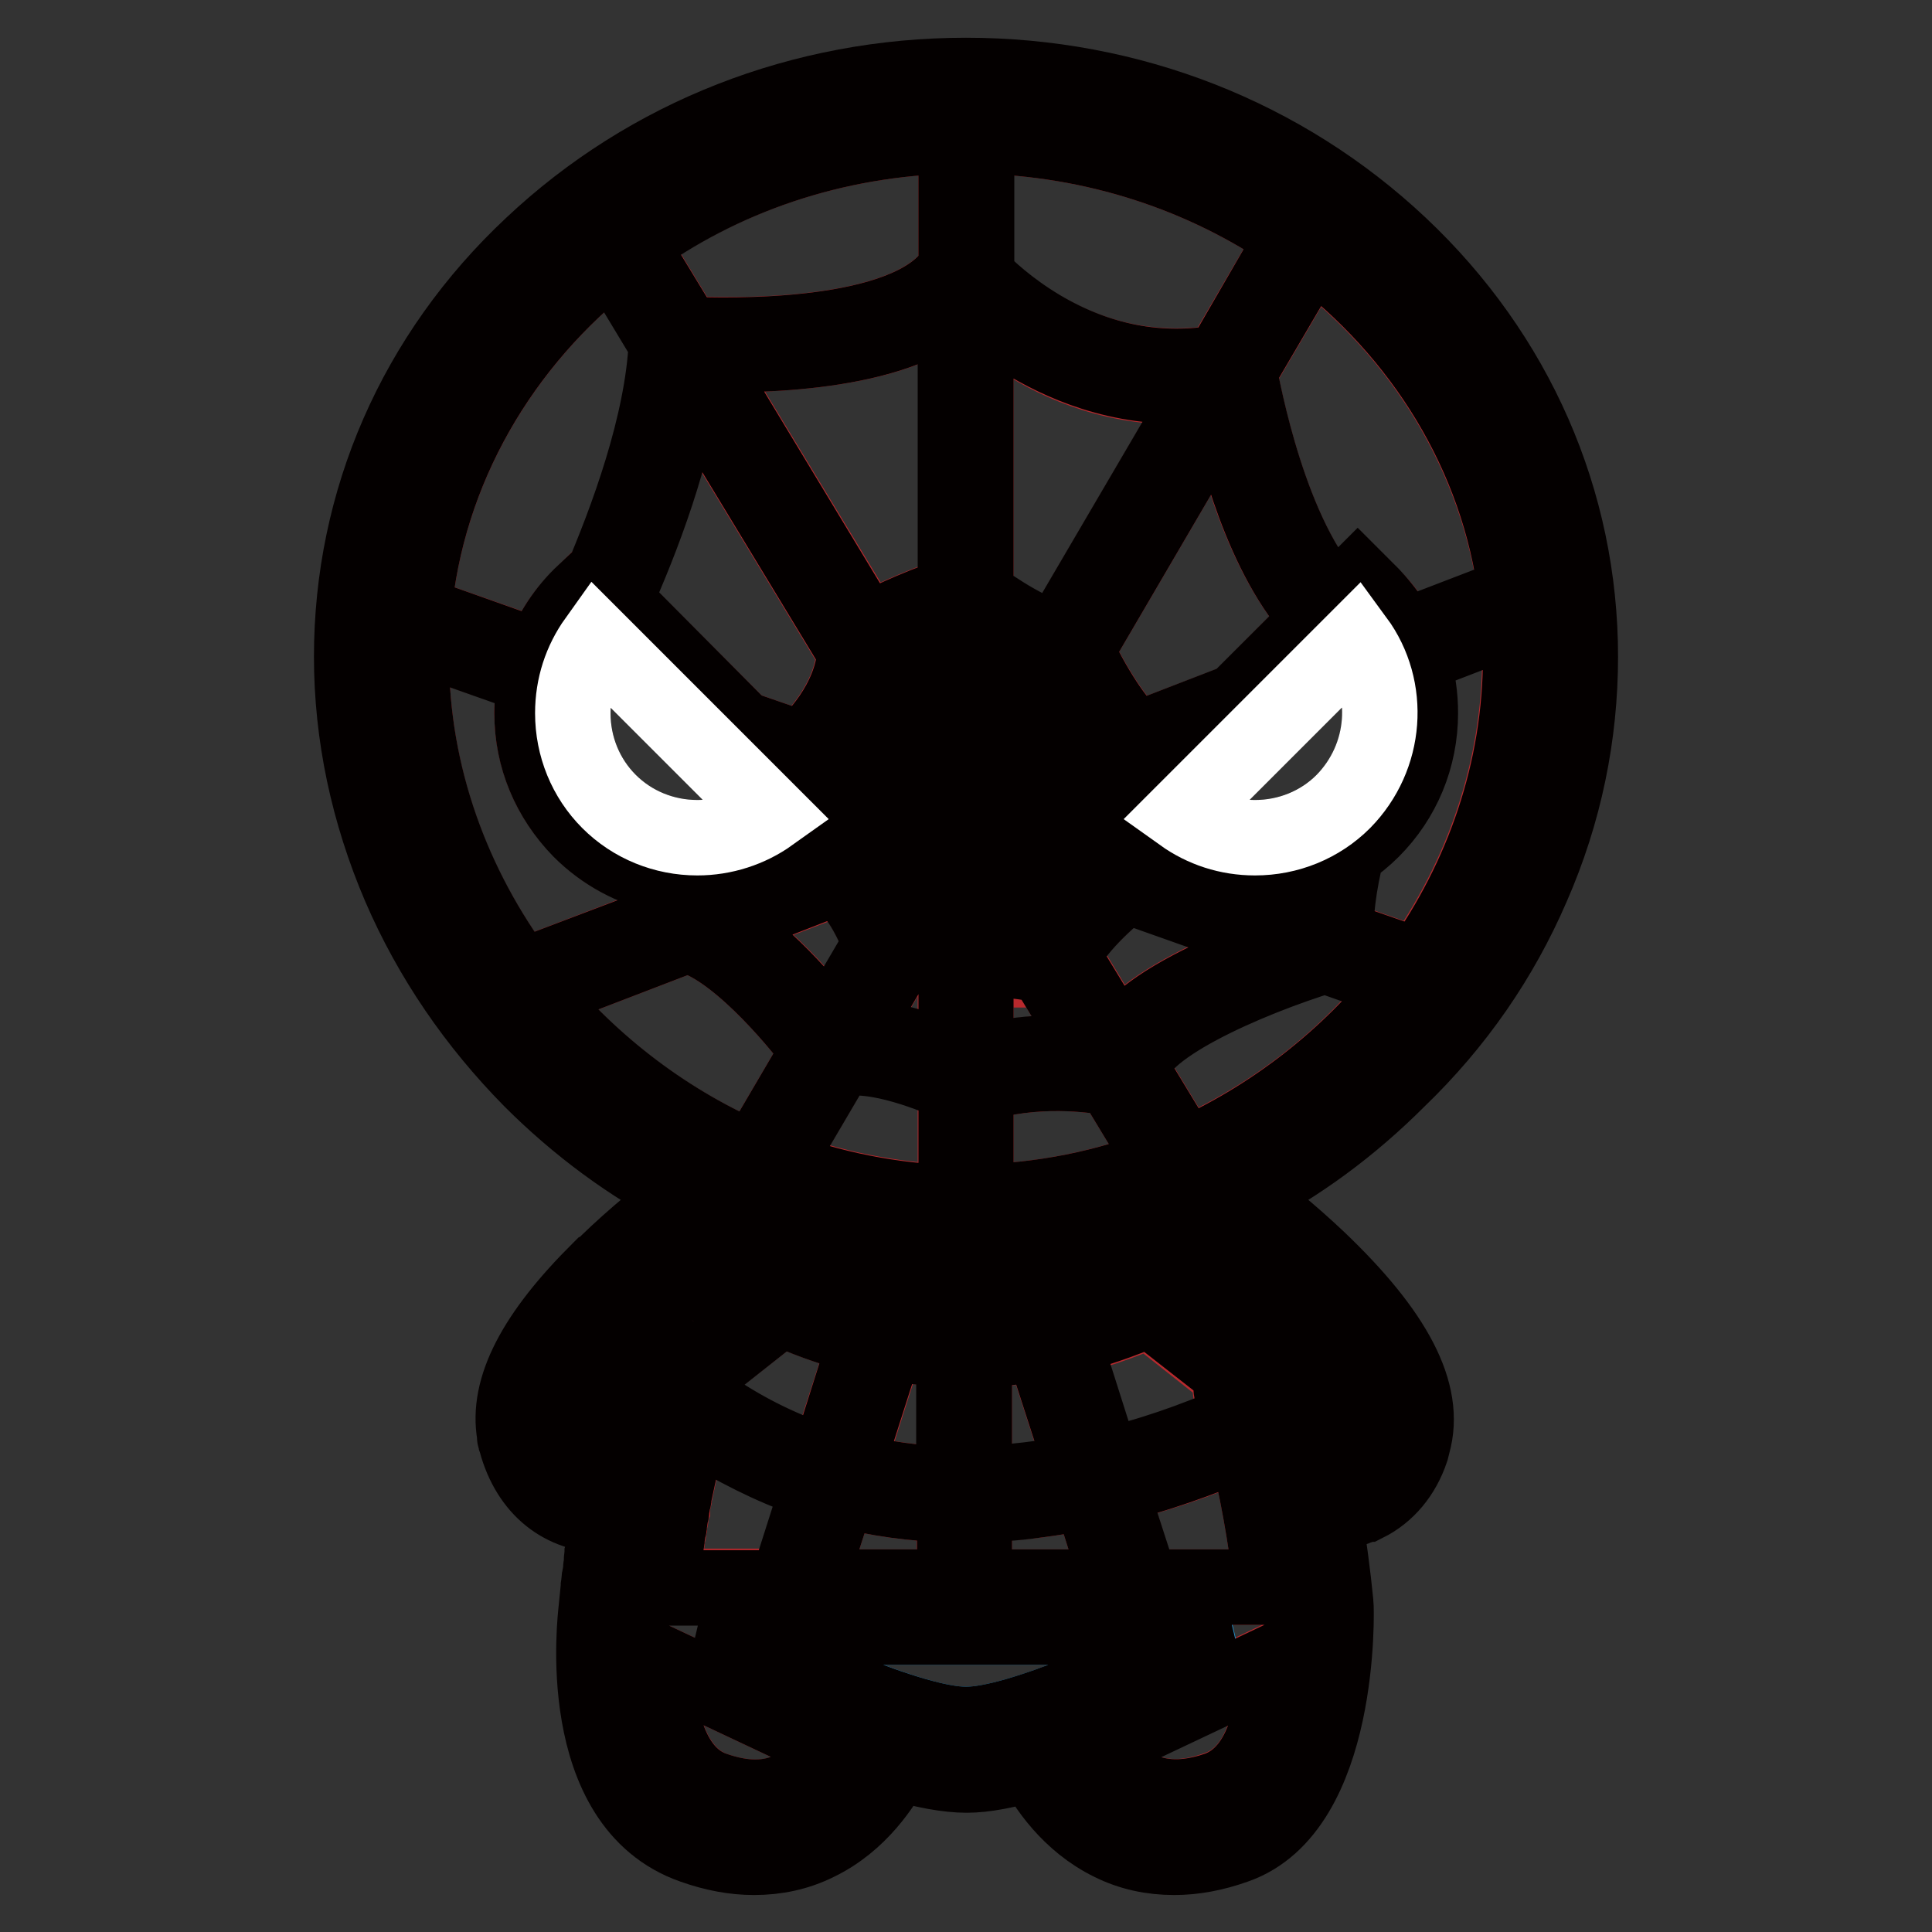
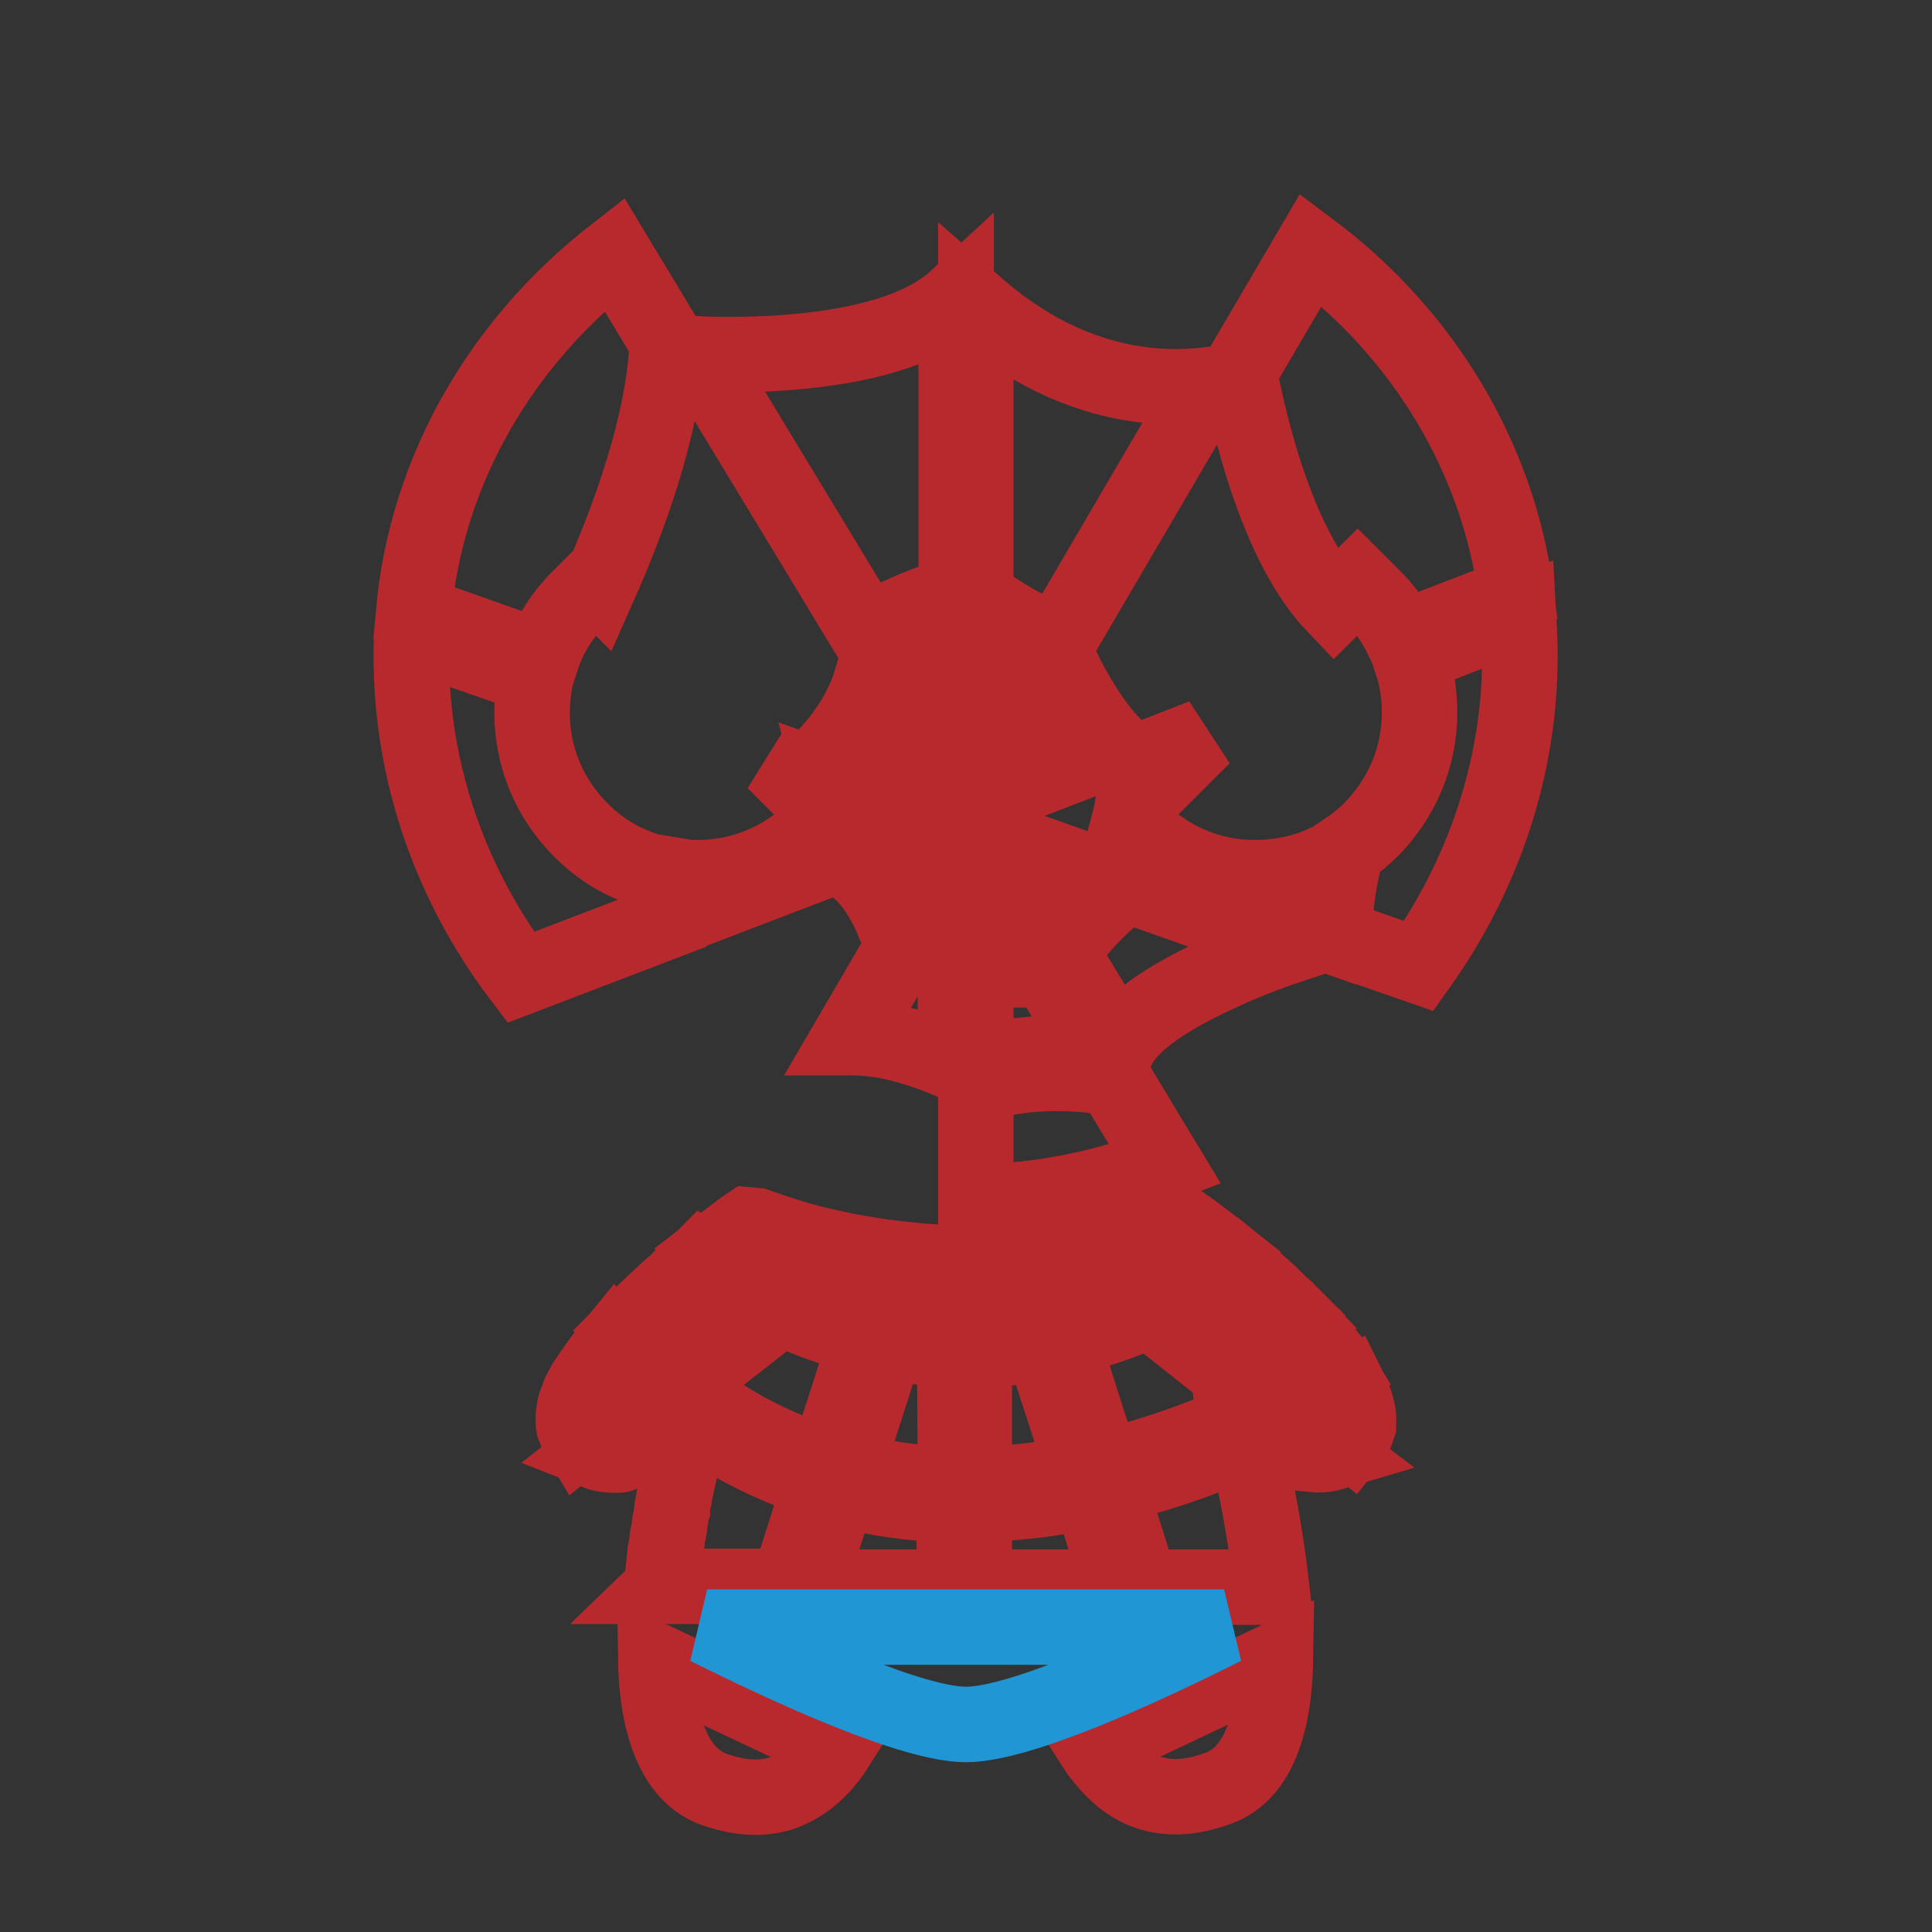
<svg xmlns="http://www.w3.org/2000/svg" version="1.1" x="0px" y="0px" viewBox="0 0 256 256" enable-background="new 0 0 256 256" xml:space="preserve">
  <rect x="0" y="0" width="256" height="256" fill="#333333" stroke="none" />
  <g>
    <path stroke-width="10" fill-opacity="0" stroke="#b8292d" d="M94.6,237.1c4,1.4,7.5,1.4,10.4-0.1c2.7-1.3,4.7-3.7,5.9-5.6l-24-11.3C87,226,88.3,234.8,94.6,237.1 L94.6,237.1z M147.7,234.7c3.6,3.5,8.1,4.3,13.6,2.3c6.4-2.2,7.6-11,7.7-17L145,231.4C145.7,232.5,146.6,233.6,147.7,234.7z  M134.6,167c-1.8,0.2-3.6,0.2-5.5,0.3v8.9c2.7,0,5.5-0.3,8.2-0.7L134.6,167z M137.3,166.8l2.6,8.2c3.4-0.7,6.7-1.8,10-3.2l-7.4-5.7 C140.9,166.3,139.1,166.6,137.3,166.8L137.3,166.8z M144.4,197.6c-2.4,0.5-4.9,0.9-7.3,1.2c-2.7,0.3-5.4,0.5-8,0.6v10.9h19.3 L144.4,197.6z M89.4,198c-0.1,0.2-0.1,0.4-0.1,0.6c-0.1,0.4-0.2,0.8-0.2,1.1c-0.1,0.2-0.1,0.5-0.1,0.7c-0.1,0.4-0.1,0.8-0.2,1.2 c-0.1,0.2-0.1,0.5-0.1,0.7c-0.1,0.4-0.1,0.8-0.2,1.1c-0.1,0.3-0.1,0.5-0.1,0.8l-0.2,1.1c-0.1,0.3-0.1,0.6-0.1,0.9 c-0.1,0.3-0.1,0.7-0.1,1c-0.1,0.3-0.1,0.7-0.1,1c-0.1,0.3-0.1,0.6-0.1,1c0,0.2-0.1,0.5-0.1,0.7c0,0.1,0,0.2-0.1,0.3h16.8l4.4-13.8 c-1.1-0.3-2.1-0.7-3.1-1.1c-5.6-2.1-10.1-4.7-13.8-7.3C90.9,191.3,90.1,194.6,89.4,198L89.4,198z M152.3,173.6 c-3.8,1.7-7.7,3-11.6,3.9l5.4,17c5.9-1.4,11.9-3.5,18.1-6.1c-0.3-1.2-0.7-2.3-1-3.4c-0.3-0.9-0.2-1.8,0.1-2.7L152.3,173.6 L152.3,173.6z M99.1,162.3c-0.9,0.6-2.3,1.7-4,3c1.4,1,4.2,3,8.1,4.9l6.4-5c-3.2-0.7-6.3-1.7-9.4-2.8L99.1,162.3L99.1,162.3z  M126.5,167.3c-1.9,0-3.7-0.1-5.6-0.3l-2.6,8.3c2.7,0.5,5.5,0.8,8.2,0.9L126.5,167.3L126.5,167.3z M138.1,178 c-0.6,0.1-1.2,0.2-1.8,0.3c-2.4,0.3-4.8,0.5-7.2,0.6v17.8c4.7-0.1,9.5-0.6,14.5-1.7L138.1,178z M92.7,184.8l-0.2,0.6 c3.6,2.7,8.3,5.5,14.1,7.6c1,0.3,1.9,0.7,2.9,1l5.4-16.8c-0.5-0.1-0.9-0.2-1.4-0.3c-3.8-1-7.1-2.3-10-3.6l-11,8.6 C92.9,182.8,93.1,183.8,92.7,184.8z M126.5,178.8c-3-0.1-6-0.4-9-1l-5.4,16.9c4.6,1.2,9.4,1.9,14.5,2L126.5,178.8L126.5,178.8z  M115.6,174.7l2.6-8c-1.7-0.2-3.5-0.5-5.2-0.8l-7.1,5.6c2.5,1.1,5.3,2.1,8.4,2.9C114.7,174.5,115.2,174.6,115.6,174.7L115.6,174.7z  M126.5,199.4c-5.3-0.1-10.4-0.8-15.3-2.1l-4.2,13h19.4L126.5,199.4L126.5,199.4z M173.6,192.7c1,0.1,2,0.1,3-0.2l-3.8-2.9 C173.1,190.6,173.4,191.7,173.6,192.7z M179,191c0.4-0.5,0.7-1.1,0.9-1.8l0.1-0.3c0-0.1,0-0.2,0-0.3v-0.1c0.1-1.2-0.3-2.7-1.2-4.5 c-1.7,1-3.5,1.9-5.2,2.8L179,191L179,191z M155,172.3l10.1,7.9c0.2-0.1,0.5-0.2,0.8-0.3c2.1-0.7,4.3,0.5,5,2.6 c0.2,0.8,0.5,1.5,0.7,2.3c1.9-1,3.9-2,5.8-3.1c-0.3-0.5-0.7-1.1-1.1-1.6c-0.1-0.2-0.3-0.3-0.4-0.5c0,0,0,0,0-0.1l-0.4-0.5 c0,0-0.1-0.1-0.1-0.1c-0.1-0.2-0.2-0.3-0.4-0.5c-0.1-0.1-0.1-0.1-0.1-0.2c-0.1-0.1-0.2-0.3-0.3-0.4c-0.1-0.1-0.1-0.1-0.2-0.2 c-0.1-0.1-0.2-0.2-0.3-0.4c-0.1-0.1-0.1-0.2-0.2-0.2c-0.1-0.1-0.2-0.2-0.3-0.3c-0.1-0.1-0.2-0.2-0.3-0.3c-0.1-0.1-0.2-0.2-0.3-0.3 c-0.1-0.1-0.2-0.2-0.3-0.3c-0.1-0.1-0.2-0.2-0.3-0.3c-0.1-0.1-0.2-0.2-0.3-0.3c-0.1-0.1-0.2-0.2-0.3-0.3l-0.4-0.4l-0.2-0.2 l-0.4-0.4l-0.2-0.2c-0.1-0.1-0.3-0.3-0.4-0.4c-0.1-0.1-0.2-0.2-0.3-0.2c-0.1-0.1-0.3-0.3-0.4-0.4c-0.1-0.1-0.1-0.1-0.2-0.2 c-0.1-0.1-0.2-0.2-0.3-0.3c-0.1-0.1-0.2-0.2-0.2-0.2c-0.1-0.1-0.2-0.1-0.2-0.2c-0.1-0.1-0.2-0.2-0.3-0.3c-0.1-0.1-0.1-0.1-0.1-0.1 c-1.6-1.4-3.1-2.8-4.6-4C160.7,169.2,157.9,170.9,155,172.3z M82,192.8L82,192.8c0.1,0,0.2,0,0.3-0.1c0.3-1.2,0.6-2.4,0.9-3.6 l-4.2,3.3C80,192.8,81,192.8,82,192.8z M156.9,162.3h-1.1c-3.2,1.2-6.5,2.2-9.8,3l6.7,5.2c2.9-1.4,5.8-3,8.6-4.9 C159.4,164.1,157.9,163,156.9,162.3L156.9,162.3z M168.5,210.3c-0.8-6.9-2-13.4-3.5-19.4c-6.1,2.7-12.1,4.7-18,6.1l4.2,13.3 L168.5,210.3L168.5,210.3z M90.1,179.8c0.2,0.1,0.3,0.1,0.5,0.2l10.3-8c-4-2.1-6.8-4.1-8-5c-0.2,0.2-0.4,0.3-0.6,0.5 c-0.2,0.2-0.5,0.4-0.7,0.6l-0.1,0.1c-0.2,0.2-0.4,0.3-0.6,0.5c-0.1,0.1-0.1,0.1-0.2,0.2c-0.2,0.2-0.4,0.3-0.5,0.5 c-0.1,0.1-0.2,0.2-0.3,0.3c-0.1,0.1-0.1,0.1-0.2,0.2c-1.1,0.9-2.1,1.9-3.2,2.9c-1.3,1.2-2.4,2.4-3.5,3.5c0.1,0.1,1.3,1.8,3.7,4.2 C87.7,179.7,88.9,179.5,90.1,179.8L90.1,179.8z M81.2,178.2c-1.4,1.7-2.6,3.4-3.5,4.8c-0.1,0.1-0.1,0.2-0.2,0.3 c-0.2,0.4-0.4,0.7-0.6,1.1c-0.1,0.2-0.2,0.3-0.2,0.5c-0.1,0.3-0.3,0.7-0.4,1c-0.1,0.3-0.2,0.6-0.2,0.9c-0.1,0.6-0.2,1.2-0.1,1.7 c0,0.1,0,0.1,0,0.1c0,0.1,0,0.1,0,0.2c0,0.1,0,0.2,0.1,0.3c0.2,0.6,0.4,1.1,0.7,1.6l7.5-5.9c0.2-0.8,0.5-1.5,0.7-2.3 C83.1,180.6,81.8,179,81.2,178.2L81.2,178.2z" />
    <path stroke-width="10" fill-opacity="0" stroke="#2196d4" d="M93.7,215.6c11.4,5.7,27.3,12.9,34.3,12.9c7,0,22.9-7.2,34.2-12.9H93.7z" />
    <path stroke-width="10" fill-opacity="0" stroke="#b8292d" d="M109.2,100.4l16,5.6l-9.7-16C114.1,94.8,111,98.5,109.2,100.4z M118.4,122.2l6.7-11.5l-11.5,4.4 C115.9,117,117.5,120,118.4,122.2z M126.7,39.6c-8.1,7.5-27,7.6-34.2,7.3l22.3,36.8c1.8-1,6.2-3.2,11.9-5.1L126.7,39.6L126.7,39.6z  M139.2,124c1.7-2.9,5-6,7.1-7.8l-15-5.3L139.2,124L139.2,124z M126.7,128.5c-1.7-1.3-5.1-3.3-7.5-2.3l-6.6,11.3h0.6 c4.9,0,10.5,2.1,13.4,3.4V128.5z M131.3,105.5l16.6-6.4c-2.8-2.6-5.5-7.3-6.9-10.1L131.3,105.5z M145.7,139.9l-7.2-11.9 c-3.3-0.9-8-1.3-9.2,0.2v12.9C135.8,139.1,142,139.5,145.7,139.9z M160.1,51c-10.2,1.2-18.4-2.1-23.7-5.3c-3-1.8-5.4-3.7-7.1-5.2 V79c2.4,1.8,7.7,5.3,11,5.8L160.1,51L160.1,51z M136.6,124.9l-7.3-12v12.2C131.5,124.3,134.3,124.5,136.6,124.9z M129.3,82.3v21.3 l9.6-16.4C135.6,86.4,131.7,83.9,129.3,82.3z M176.8,80.2l3.1-3.1l1.9,1.9c1.7,1.6,3,3.5,4,5.6l15.1-5.8 c-2.4-18.4-12.5-34.7-27.2-45.7l-9.5,16.2C164.7,51.7,168.2,71.2,176.8,80.2z M102.6,100.9l5.6,5.6c-0.2-1.7-0.6-3.2-1.2-4.1 L102.6,100.9L102.6,100.9z M107.9,114.5L107.9,114.5c0.3-1.5,0.5-3.3,0.5-5.1l-0.5,0.5c-4.1,4.1-9.6,6.4-15.5,6.4 c-0.6,0-1.1,0-1.7-0.1c0.3,2,0.4,3.6,0.5,4.7L107.9,114.5z M126.7,81.5c-5,1.7-8.8,3.6-10.5,4.5l10.5,17.4V81.5z M126.7,113.4 l-5.7,9.8c2.1,0.1,4.3,1.1,5.7,2V113.4z M123.9,108.4l-13.5-4.8c0.9,3.4,0.6,7.6,0.3,9.8L123.9,108.4z M77,79l1.9-1.9l0.5,0.5 c4-9,8.6-21.6,9-32.2v-0.1l-7-11.6C66.5,45.3,56.5,62.2,54.8,81.2l17,6C72.8,84.1,74.6,81.3,77,79L77,79z M87.9,115.9 c-4.2-0.9-8-2.9-11-6c-4.1-4.1-6.4-9.6-6.4-15.5c0-1.6,0.2-3.2,0.5-4.7L54.6,84c-0.1,1-0.1,2-0.1,3c0,15.7,5.4,30.5,14.5,42.5 l19.6-7.5C88.6,121,88.4,118.8,87.9,115.9z M147.5,142.9c-2.6-0.5-10.4-1.6-18.2,0.9v15.5c8.8-0.2,17.2-1.9,25.1-5L147.5,142.9z  M161.6,129c3.6-1.7,7.2-3,9.9-3.9l-22.3-7.9c-3.1,2.5-7.7,6.9-8.3,9.5l7.3,12C149.8,135.6,154.2,132.4,161.6,129z M166.3,116.3 c-5.9,0-11.3-2.3-15.5-6.4l-1.1-1.1c-0.4,2.3-0.5,4.4-0.1,5.8l24.8,8.7c-0.1-2.5,0.3-5.6,1-8.9 C172.5,115.7,169.4,116.3,166.3,116.3L166.3,116.3z M159.4,97.6l-7.2,2.8c-0.7,1.8-1.5,4.2-2.1,6.5L159.4,97.6L159.4,97.6z  M187.1,87.9c0.7,2.1,1,4.3,1,6.5c0,5.9-2.3,11.3-6.4,15.5c-1,1-2.1,1.9-3.3,2.7c-1.1,4.5-1.8,8.7-1.3,11.6l10.9,3.8 c8.4-11.8,13.4-26,13.4-41.1c0-1.9-0.1-3.7-0.2-5.5l-13.5,5.2C187.6,86.9,187.4,87.3,187.1,87.9L187.1,87.9z" />
-     <path stroke-width="10" fill-opacity="0" stroke="#b8292d" d="M175.6,126.5c-10.3,3.2-25.8,9.9-25.5,15.2l0,0.3l6.8,11.2c11.6-5.1,21.8-13,29.4-22.9L175.6,126.5 L175.6,126.5z M108.5,139.2c-3.4-4.6-11.5-14-17.5-15.3l-20.3,7.8c7.7,9.5,17.8,17.2,29.3,22L108.5,139.2z M174.9,82 c-7.6-7.9-11.4-22.6-12.7-29.3l-19.6,33.5c2,4.1,5.5,10.1,8.2,11.8l13.3-5.1L174.9,82z M137.8,43.4c7.6,4.5,15.7,6,24,4.6l9.7-16.6 c-11.9-8.2-26.4-13.1-42.2-13.4v18.7C130.7,38.2,133.6,41,137.8,43.4z M131.6,108.3l15.1,5.3c-0.4-3.8,1.1-8.9,2.1-12L131.6,108.3z  M126.4,36l0.3-0.5V18c-16.2,0.3-31.2,5.5-43.2,14.2l7.3,12C96,44.5,120.1,45.3,126.4,36z M110,136.7l6.8-11.5 c-0.9-2.5-3.2-7.5-6.1-8.8l-15.9,6.1C101,125.6,107.3,133.2,110,136.7z M126.7,143.7c-2.4-1.1-10.5-4.6-15.8-3.4l-8.4,14.3 c7.6,2.8,15.7,4.5,24.1,4.7V143.7z M81.3,79.6l16.9,16.9l8.1,2.8c1.1-1,6.6-6.3,6.9-13L90.7,49.2C89.5,59.8,85,71.4,81.3,79.6z" />
-     <path stroke-width="10" fill-opacity="0" stroke="#040000" d="M203,117.5c4.3-9.8,6.4-20.1,6.4-30.5c0-20.6-8.5-40-23.9-54.5C170.1,18,149.7,10,128,10s-42.1,8-57.5,22.5 C55,47,46.6,66.4,46.6,87c0,10.4,2.2,20.7,6.4,30.5c4.1,9.5,10,18.1,17.4,25.6c6.1,6.1,13.1,11.3,20.7,15.2c-3,2.3-7,5.5-10.8,9.2 c-0.2,0.2-0.4,0.4-0.6,0.5c-0.1,0.1-0.1,0.1-0.2,0.2c-8.7,8.6-12.4,15.8-11.3,21.9c0,0.1,0,0.1,0,0.2c0,0.1,0,0.1,0,0.1 c0,0.1,0,0.2,0.1,0.2c0.1,0.2,0.1,0.4,0.1,0.5c1.7,6.2,6.1,9.7,12,9.7h0.3c0,0.2-0.1,0.4-0.1,0.6l-0.1,0.4c0,0.1,0,0.2-0.1,0.3 c0,0.2-0.1,0.5-0.1,0.7c0,0.2-0.1,0.5-0.1,0.7l-0.1,0.4c0,0.1,0,0.1,0,0.2c-0.1,0.3-0.1,0.6-0.1,0.9c0,0.2-0.1,0.5-0.1,0.7 l-0.1,0.3c0,0.1,0,0.1,0,0.1c-0.1,0.3-0.1,0.7-0.1,1c0,0.3-0.1,0.5-0.1,0.8l0,0.2v0.1c0,0.1,0,0.3-0.1,0.4c-0.1,0.5-0.1,1-0.2,1.6 l0,0.1v0l-0.2,2.2c0,0.1,0,0.2,0,0.4v0.2c0,0.1,0,0.2-0.1,0.2c-0.1,1-3.2,25.7,12.8,31.3c2.8,1,5.5,1.5,8.1,1.5 c3,0,5.8-0.6,8.4-1.9c5.6-2.7,8.8-7.7,10.4-10.7c3.6,1.1,6.9,1.7,9.4,1.7c2.4,0,5.4-0.6,8.8-1.6c1.6,3.1,4.8,7.9,10.3,10.6 c2.6,1.3,5.4,1.9,8.4,1.9c2.6,0,5.3-0.5,8.1-1.5c14.1-4.9,13.4-31.4,13.3-32.1c-0.4-4-0.9-7.9-1.6-11.7c1.4-0.1,2.7-0.4,4-0.9h0 c0.2-0.1,0.3-0.1,0.5-0.2c0.1-0.1,0.2-0.1,0.3-0.1c0.1,0,0.2-0.1,0.2-0.1c0.2-0.1,0.3-0.2,0.5-0.2c0,0,0,0,0.1,0 c2.8-1.4,4.9-3.9,6-7.2l0.2-0.8v0c1.9-6.7-2.3-14.7-12.6-24.5c-3.6-3.4-7.3-6.4-10.1-8.5c7.6-3.9,14.5-9,20.7-15.2 C193,135.6,198.9,127,203,117.5L203,117.5z M201.5,87c0,15.1-5,29.3-13.4,41.1l-10.9-3.8c-0.4-2.9,0.2-7.1,1.3-11.6 c1.2-0.8,2.3-1.7,3.3-2.7c4.1-4.1,6.4-9.6,6.4-15.5c0-2.3-0.3-4.5-1-6.5c0.2-0.6,0.4-1,0.5-1.2l13.5-5.2 C201.4,83.3,201.5,85.1,201.5,87z M174.4,123.3l-24.8-8.7c-0.5-1.4-0.4-3.5,0.1-5.8l1.1,1.1c4.1,4.1,9.6,6.4,15.5,6.4 c3.2,0,6.3-0.7,9.1-2C174.6,117.7,174.3,120.8,174.4,123.3z M150.8,98c-2.7-1.6-6.2-7.6-8.2-11.8l19.6-33.5 c1.4,6.6,5.1,21.4,12.7,29.3L164,92.9L150.8,98z M159.4,97.6l-9.3,9.3c0.6-2.3,1.4-4.7,2.1-6.5L159.4,97.6L159.4,97.6z  M146.7,113.6l-15.1-5.3l17.2-6.6C147.8,104.6,146.3,109.8,146.7,113.6z M147.9,99.1l-16.6,6.4L141,89 C142.4,91.8,145.1,96.5,147.9,99.1z M146.2,116.2c-2,1.8-5.4,4.9-7.1,7.8l-7.9-13.1L146.2,116.2L146.2,116.2z M149.2,117.3 l22.3,7.9c-2.6,0.9-6.3,2.3-9.9,3.9c-7.4,3.4-11.8,6.6-13.4,9.8l-7.3-12C141.5,124.2,146,119.8,149.2,117.3L149.2,117.3z  M166.3,111c-3.5,0-6.9-1.1-9.7-3.1l23.1-23.1c4.7,6.5,4.1,15.6-1.7,21.4C174.8,109.3,170.7,111,166.3,111z M200.9,78.7l-15.1,5.8 c-1-2-2.4-3.9-4-5.6l-1.9-1.9l-3.1,3.1c-8.6-8.9-12.1-28.5-12.6-30.9l9.5-16.2C188.4,44,198.6,60.3,200.9,78.7z M129.3,18 c15.8,0.3,30.3,5.2,42.2,13.4L161.9,48c-8.3,1.5-16.4-0.1-24-4.6c-4.2-2.5-7.2-5.3-8.5-6.7V18L129.3,18z M129.3,40.4 c1.7,1.5,4,3.4,7.1,5.2c5.3,3.1,13.5,6.5,23.7,5.3l-19.8,33.8c-3.3-0.5-8.6-4-11-5.8V40.4L129.3,40.4z M129.3,82.3 c2.4,1.6,6.3,4.1,9.6,4.9l-9.6,16.4V82.3z M129.3,112.9l7.3,12c-2.2-0.4-5.1-0.6-7.3,0.2V112.9z M129.3,128.2 c1.1-1.5,5.8-1,9.2-0.2l7.2,11.9c-3.7-0.5-9.9-0.8-16.4,1.1V128.2z M129.3,143.8c7.8-2.5,15.6-1.4,18.2-0.9l6.9,11.4 c-7.8,3.1-16.3,4.8-25.1,5V143.8z M163.3,184.8c0.3,1.1,0.7,2.3,1,3.4c-6.2,2.7-12.2,4.8-18.1,6.1l-5.4-17 c3.9-0.9,7.7-2.2,11.6-3.9l11,8.6C163.1,183,163,183.9,163.3,184.8L163.3,184.8z M165,190.9c1.5,6,2.7,12.5,3.5,19.4h-17.2L147,197 C152.9,195.6,158.8,193.5,165,190.9z M140,174.9l-2.6-8.2c1.8-0.2,3.5-0.5,5.2-0.8l7.4,5.7C146.6,173.1,143.3,174.2,140,174.9 L140,174.9z M146,165.2c3.3-0.8,6.6-1.8,9.8-3h1.1c0.9,0.7,2.5,1.8,4.4,3.3c-2.8,1.9-5.7,3.5-8.6,4.9L146,165.2L146,165.2z  M129.1,167.3c1.8,0,3.7-0.1,5.5-0.3l2.7,8.4c-2.7,0.5-5.5,0.7-8.2,0.7V167.3z M129.1,178.8c2.4,0,4.8-0.2,7.2-0.6 c0.6-0.1,1.2-0.2,1.8-0.3l5.5,17c-5,1-9.8,1.6-14.5,1.7V178.8z M129.1,199.4c2.6-0.1,5.3-0.2,8-0.6c2.4-0.3,4.8-0.7,7.3-1.2l4,12.7 h-19.3L129.1,199.4L129.1,199.4z M126.7,18v17.5l-0.3,0.5c-6.2,9.3-30.4,8.5-35.6,8.3l-7.3-12C95.5,23.5,110.5,18.3,126.7,18z  M103.2,170.2c-3.9-1.9-6.7-3.8-8.1-4.9c1.7-1.3,3.1-2.4,4-3h1.1c3.1,1.1,6.2,2.1,9.4,2.8L103.2,170.2z M113,165.9 c1.7,0.3,3.4,0.6,5.2,0.8l-2.6,8c-0.5-0.1-0.9-0.2-1.4-0.3c-3.1-0.8-5.9-1.8-8.4-2.9L113,165.9z M103.5,173.3 c2.8,1.3,6.2,2.6,10,3.6c0.5,0.1,0.9,0.2,1.4,0.3l-5.3,16.8c-1-0.3-1.9-0.6-2.9-1c-5.7-2.1-10.4-4.9-14.1-7.6l0.2-0.6 c0.3-1,0.2-2-0.2-2.9L103.5,173.3z M105.5,195.5c1,0.4,2.1,0.7,3.1,1.1l-4.4,13.8H87.5c0-0.1,0-0.2,0.1-0.3c0-0.2,0.1-0.5,0.1-0.7 c0.1-0.3,0.1-0.6,0.1-1c0.1-0.3,0.1-0.7,0.1-1c0.1-0.3,0.1-0.7,0.1-1c0.1-0.3,0.1-0.6,0.1-0.9l0.2-1.1c0.1-0.3,0.1-0.5,0.1-0.8 c0.1-0.4,0.1-0.8,0.2-1.1c0.1-0.2,0.1-0.5,0.1-0.7c0.1-0.4,0.1-0.8,0.2-1.2c0.1-0.2,0.1-0.5,0.1-0.7c0.1-0.4,0.1-0.8,0.2-1.1 c0.1-0.2,0.1-0.4,0.1-0.6c0.7-3.4,1.5-6.7,2.3-9.8C95.4,190.7,100,193.4,105.5,195.5L105.5,195.5z M111.2,197.3 c4.9,1.3,10,2,15.3,2.1v10.9H107L111.2,197.3z M112,194.7l5.4-16.9c3,0.6,6,0.9,9,1v17.9C121.5,196.6,116.6,195.9,112,194.7z  M118.3,175.3l2.6-8.3c1.8,0.2,3.7,0.3,5.6,0.3v8.9C123.7,176.1,121,175.8,118.3,175.3z M102.5,154.7l8.4-14.3 c5.2-1.2,13.3,2.3,15.8,3.4v15.6C118.2,159.2,110.1,157.5,102.5,154.7z M79,84.8l23.1,23.1c-2.8,2-6.1,3.1-9.7,3.1 c-4.4,0-8.6-1.7-11.7-4.8c-3.1-3.1-4.8-7.3-4.8-11.7C75.9,90.9,77,87.6,79,84.8z M110.4,103.6l13.5,4.7l-13.1,5.1 C111,111.2,111.4,107,110.4,103.6z M125.2,110.7l-6.7,11.5c-0.9-2.2-2.5-5.2-4.8-7.1L125.2,110.7z M109.2,100.4 c1.8-1.8,5-5.6,6.2-10.4l9.7,16L109.2,100.4L109.2,100.4z M106.3,99.3l-8.1-2.8L81.4,79.6c3.7-8.2,8.1-19.8,9.4-30.4l22.5,37.1 C112.9,93.1,107.5,98.3,106.3,99.3z M108.3,106.5l-5.6-5.6l4.4,1.5C107.7,103.4,108.1,104.9,108.3,106.5z M92.4,116.3 c5.9,0,11.3-2.3,15.5-6.4l0.5-0.5c0,1.8-0.2,3.6-0.5,5l0,0.1l-16.7,6.4c-0.1-1.1-0.2-2.7-0.5-4.7C91.3,116.3,91.9,116.3,92.4,116.3 L92.4,116.3z M110.6,116.3c2.9,1.3,5.2,6.3,6.1,8.8l-6.8,11.6c-2.7-3.5-9-11.1-15.2-14.2L110.6,116.3z M113.2,137.4h-0.6l6.6-11.3 c2.3-0.9,5.8,1.1,7.5,2.3v12.3C123.8,139.6,118.2,137.4,113.2,137.4z M120.9,123.2l5.7-9.8v11.9 C125.2,124.4,123.1,123.4,120.9,123.2z M116.1,86c1.7-0.9,5.6-2.8,10.5-4.5v21.9L116.1,86z M114.7,83.8L92.4,46.9 c7.3,0.3,26.2,0.2,34.2-7.3v39.1C120.9,80.6,116.6,82.8,114.7,83.8z M81.3,33.8l7,11.6v0.1c-0.5,10.6-5.1,23.2-9,32.2l-0.5-0.5 L76.9,79c-2.4,2.4-4.1,5.2-5.2,8.2l-16.9-6C56.5,62.2,66.5,45.3,81.3,33.8z M69,129.5c-9-12-14.5-26.8-14.5-42.5c0-1,0-2,0.1-3 L71,89.8c-0.3,1.5-0.5,3.1-0.5,4.7c0,5.9,2.3,11.3,6.4,15.5c3.1,3.1,6.9,5.1,11,6c0.5,2.9,0.6,5.2,0.6,6.1L69,129.5z M70.7,131.7 l20.3-7.8c6,1.3,14.1,10.7,17.5,15.3l-8.5,14.5C88.6,148.9,78.5,141.2,70.7,131.7z M82.4,192.7c-0.1,0-0.2,0-0.3,0.1h0 c-1,0.1-2.1,0-3-0.4l4.2-3.3C82.9,190.3,82.6,191.5,82.4,192.7z M84.4,184.9l-7.5,5.9c-0.3-0.5-0.5-1-0.7-1.6 c0-0.1-0.1-0.2-0.1-0.3c0-0.1,0-0.1,0-0.2c0-0.1,0-0.1,0-0.1c-0.1-0.5,0-1.1,0.1-1.7c0.1-0.3,0.1-0.6,0.2-0.9 c0.1-0.3,0.2-0.6,0.4-1c0.1-0.2,0.2-0.3,0.2-0.5c0.2-0.3,0.3-0.7,0.6-1.1c0.1-0.1,0.1-0.2,0.2-0.3c0.9-1.5,2-3.1,3.5-4.8 c0.6,0.8,1.9,2.4,3.9,4.3C84.8,183.3,84.6,184.1,84.4,184.9z M83,176.2c1.1-1.1,2.2-2.3,3.5-3.5c1.1-1,2.2-2,3.2-2.9 c0.1-0.1,0.1-0.1,0.2-0.2c0.1-0.1,0.2-0.2,0.3-0.3c0.2-0.2,0.4-0.3,0.5-0.5c0.1-0.1,0.1-0.1,0.2-0.2c0.2-0.2,0.4-0.3,0.6-0.5 l0.1-0.1c0.2-0.2,0.5-0.4,0.7-0.6c0.2-0.2,0.4-0.3,0.6-0.5c1.2,0.9,3.9,2.9,8,5l-10.3,8c-0.2-0.1-0.3-0.1-0.5-0.2 c-1.2-0.4-2.4-0.2-3.4,0.5C84.3,178,83.1,176.3,83,176.2L83,176.2z M105,237c-3,1.5-6.4,1.5-10.4,0.1c-6.3-2.2-7.6-11-7.7-17 l24,11.3C109.7,233.3,107.8,235.6,105,237L105,237z M128,228.5c-7,0-23-7.2-34.4-12.9h68.5C150.9,221.3,135,228.5,128,228.5z  M161.3,237.1c-5.5,1.9-10,1.1-13.6-2.3c-1.1-1.1-2-2.3-2.7-3.3l24.1-11.4C169,226,167.7,234.8,161.3,237.1L161.3,237.1z  M173.6,192.7c-0.2-1.1-0.5-2.1-0.7-3.1l3.8,2.9C175.7,192.8,174.6,192.8,173.6,192.7z M180,188.5L180,188.5c0,0.2,0,0.2,0,0.3 l-0.1,0.3c-0.2,0.7-0.5,1.4-0.9,1.8l-5.4-4.2c1.7-0.9,3.4-1.8,5.2-2.8C179.7,185.7,180.1,187.3,180,188.5L180,188.5z M168.1,171.3 c0.1,0.1,0.1,0.1,0.1,0.1c0.1,0.1,0.2,0.2,0.3,0.3c0.1,0.1,0.2,0.1,0.2,0.2c0.1,0.1,0.2,0.1,0.2,0.2c0.1,0.1,0.2,0.2,0.3,0.3 c0.1,0.1,0.1,0.1,0.2,0.2c0.2,0.1,0.3,0.3,0.4,0.4c0.1,0.1,0.2,0.2,0.3,0.2c0.1,0.1,0.3,0.3,0.4,0.4l0.2,0.2l0.4,0.4l0.2,0.2 l0.4,0.4c0.1,0.1,0.2,0.2,0.3,0.3c0.1,0.1,0.2,0.2,0.3,0.3c0.1,0.1,0.2,0.2,0.3,0.3c0.1,0.1,0.2,0.2,0.3,0.3 c0.1,0.1,0.2,0.2,0.3,0.3c0.1,0.1,0.2,0.2,0.3,0.3c0.1,0.1,0.2,0.2,0.3,0.3c0.1,0.1,0.1,0.2,0.2,0.2c0.1,0.1,0.2,0.2,0.3,0.4 c0.1,0.1,0.1,0.1,0.2,0.2c0.1,0.1,0.2,0.3,0.3,0.4c0.1,0.1,0.1,0.1,0.1,0.2c0.1,0.2,0.2,0.3,0.4,0.5c0,0,0.1,0.1,0.1,0.1l0.4,0.5 c0,0,0,0,0,0.1c0.1,0.2,0.3,0.3,0.4,0.5c0.4,0.6,0.8,1.1,1.1,1.6c-1.9,1.1-3.9,2.2-5.8,3.1c-0.2-0.8-0.5-1.6-0.7-2.3 c-0.7-2.1-2.9-3.3-5-2.6c-0.3,0.1-0.5,0.2-0.8,0.3l-10.1-7.9c2.8-1.4,5.7-3.1,8.5-5C164.9,168.5,166.5,169.9,168.1,171.3z  M156.9,153.3l-6.8-11.2l0-0.3c-0.3-5.3,15.1-12,25.5-15.2l10.8,3.8C178.7,140.2,168.5,148.2,156.9,153.3L156.9,153.3z" />
-     <path stroke-width="10" fill-opacity="0" stroke="#ffffff" d="M179.7,84.8l-23.1,23.1c2.8,2,6.1,3.1,9.7,3.1c4.4,0,8.6-1.7,11.7-4.8C183.8,100.3,184.4,91.2,179.7,84.8z  M92.4,111c3.5,0,6.9-1.1,9.7-3.1L79,84.8c-2,2.8-3.1,6.1-3.1,9.7c0,4.4,1.7,8.6,4.8,11.7C83.8,109.3,88,111,92.4,111z" />
  </g>
</svg>